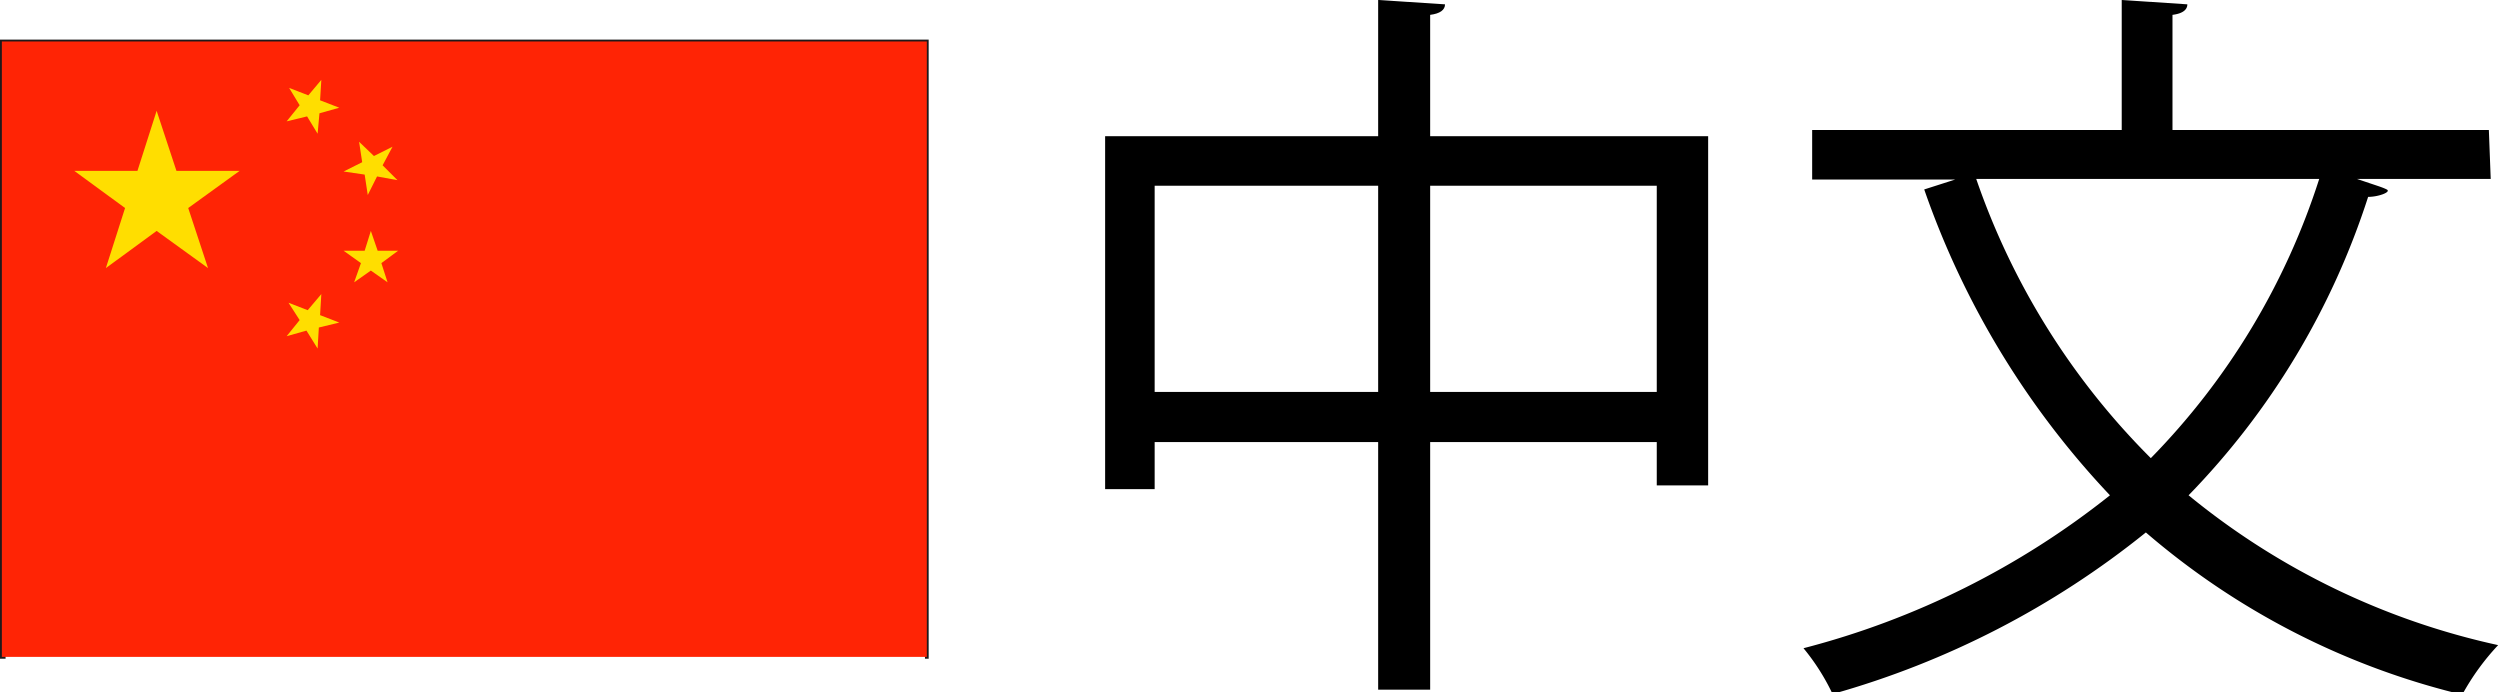
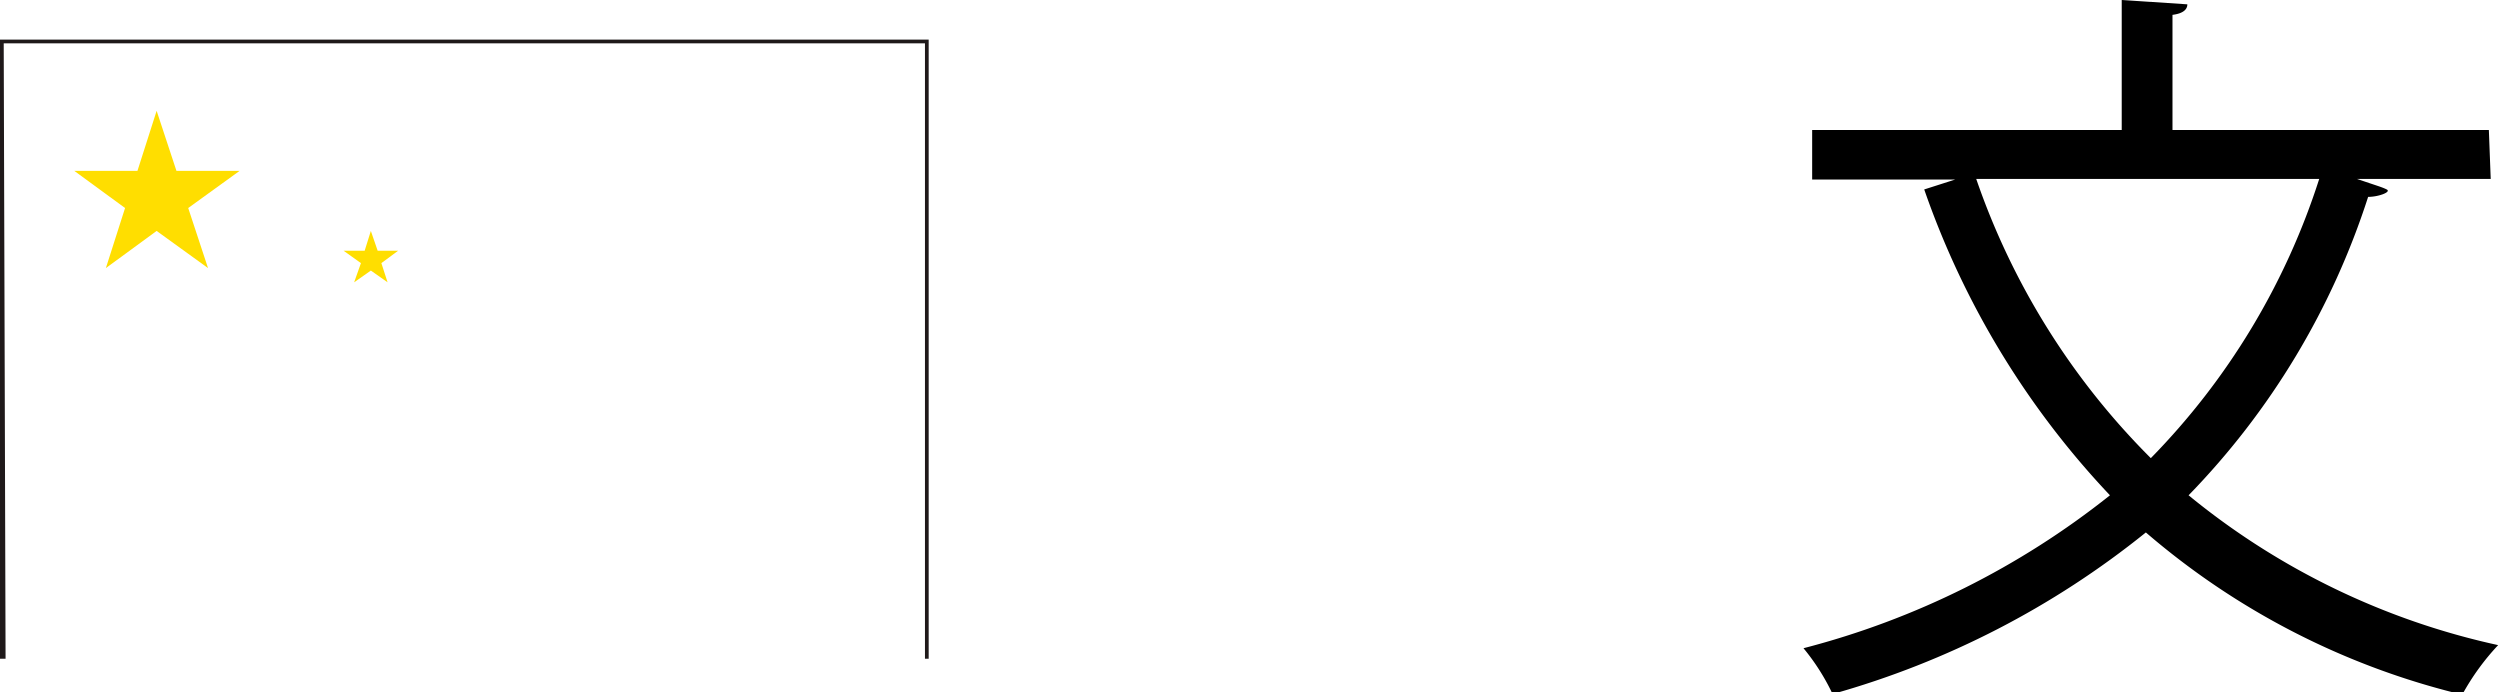
<svg xmlns="http://www.w3.org/2000/svg" viewBox="0 0 40.38 11.18">
  <defs>
    <style>.cls-1{fill:#1f191a;}.cls-2{fill:#ff2405;}.cls-3{fill:#ffde00;}</style>
  </defs>
  <g id="レイヤー_2" data-name="レイヤー 2">
    <g id="レイヤー_1-2" data-name="レイヤー 1">
-       <path d="M23.1,2.2h4.49V7.84h-.83v-.7H23.1v4h-.84v-4H18.65V7.9h-.8V2.2h4.41V0l1.08.07c0,.09-.08.15-.24.17ZM18.65,6.33h3.61V3H18.65Zm4.45,0h3.66V3H23.1Z" />
      <path d="M40.23,2.89H38.07c.32.11.4.13.48.17s-.13.12-.3.12A12.32,12.32,0,0,1,35.35,8a11.88,11.88,0,0,0,5,2.42,3.9,3.9,0,0,0-.58.8,12.22,12.22,0,0,1-5.11-2.62,14.15,14.15,0,0,1-5.06,2.61,3.52,3.52,0,0,0-.47-.74A13.28,13.28,0,0,0,34.08,8a13.74,13.74,0,0,1-3-4.94l.5-.16H29.27V2.1h5V0l1.06.07c0,.09-.08.15-.24.17V2.1h5.11Zm-8.31,0A11.79,11.79,0,0,0,34.74,7.4a11.41,11.41,0,0,0,2.72-4.51Z" />
      <path class="cls-1" d="M0,10.64V.64H15v10Zm15,0v0Zm-14.91,0H14.94V.7H.06Z" />
-       <rect class="cls-2" x="0.03" y="0.67" width="14.94" height="9.94" />
      <polygon class="cls-3" points="2.53 1.79 2.85 2.76 3.87 2.76 3.04 3.36 3.36 4.33 2.53 3.73 1.71 4.33 2.02 3.36 1.2 2.76 2.22 2.76 2.53 1.79" />
-       <polygon class="cls-3" points="5.19 1.29 5.17 1.62 5.48 1.74 5.16 1.83 5.13 2.16 4.96 1.88 4.63 1.96 4.84 1.7 4.67 1.42 4.98 1.54 5.19 1.29" />
-       <polygon class="cls-3" points="6.34 2.37 6.18 2.67 6.42 2.91 6.09 2.85 5.94 3.15 5.89 2.82 5.55 2.77 5.85 2.62 5.8 2.29 6.04 2.52 6.34 2.37" />
      <polygon class="cls-3" points="5.99 3.73 6.1 4.05 6.43 4.05 6.16 4.25 6.26 4.56 5.99 4.37 5.72 4.56 5.83 4.25 5.55 4.05 5.89 4.05 5.99 3.73" />
-       <polygon class="cls-3" points="5.19 4.75 5.17 5.09 5.48 5.21 5.15 5.29 5.13 5.63 4.95 5.34 4.63 5.43 4.84 5.17 4.66 4.89 4.97 5.01 5.19 4.75" />
    </g>
  </g>
</svg>